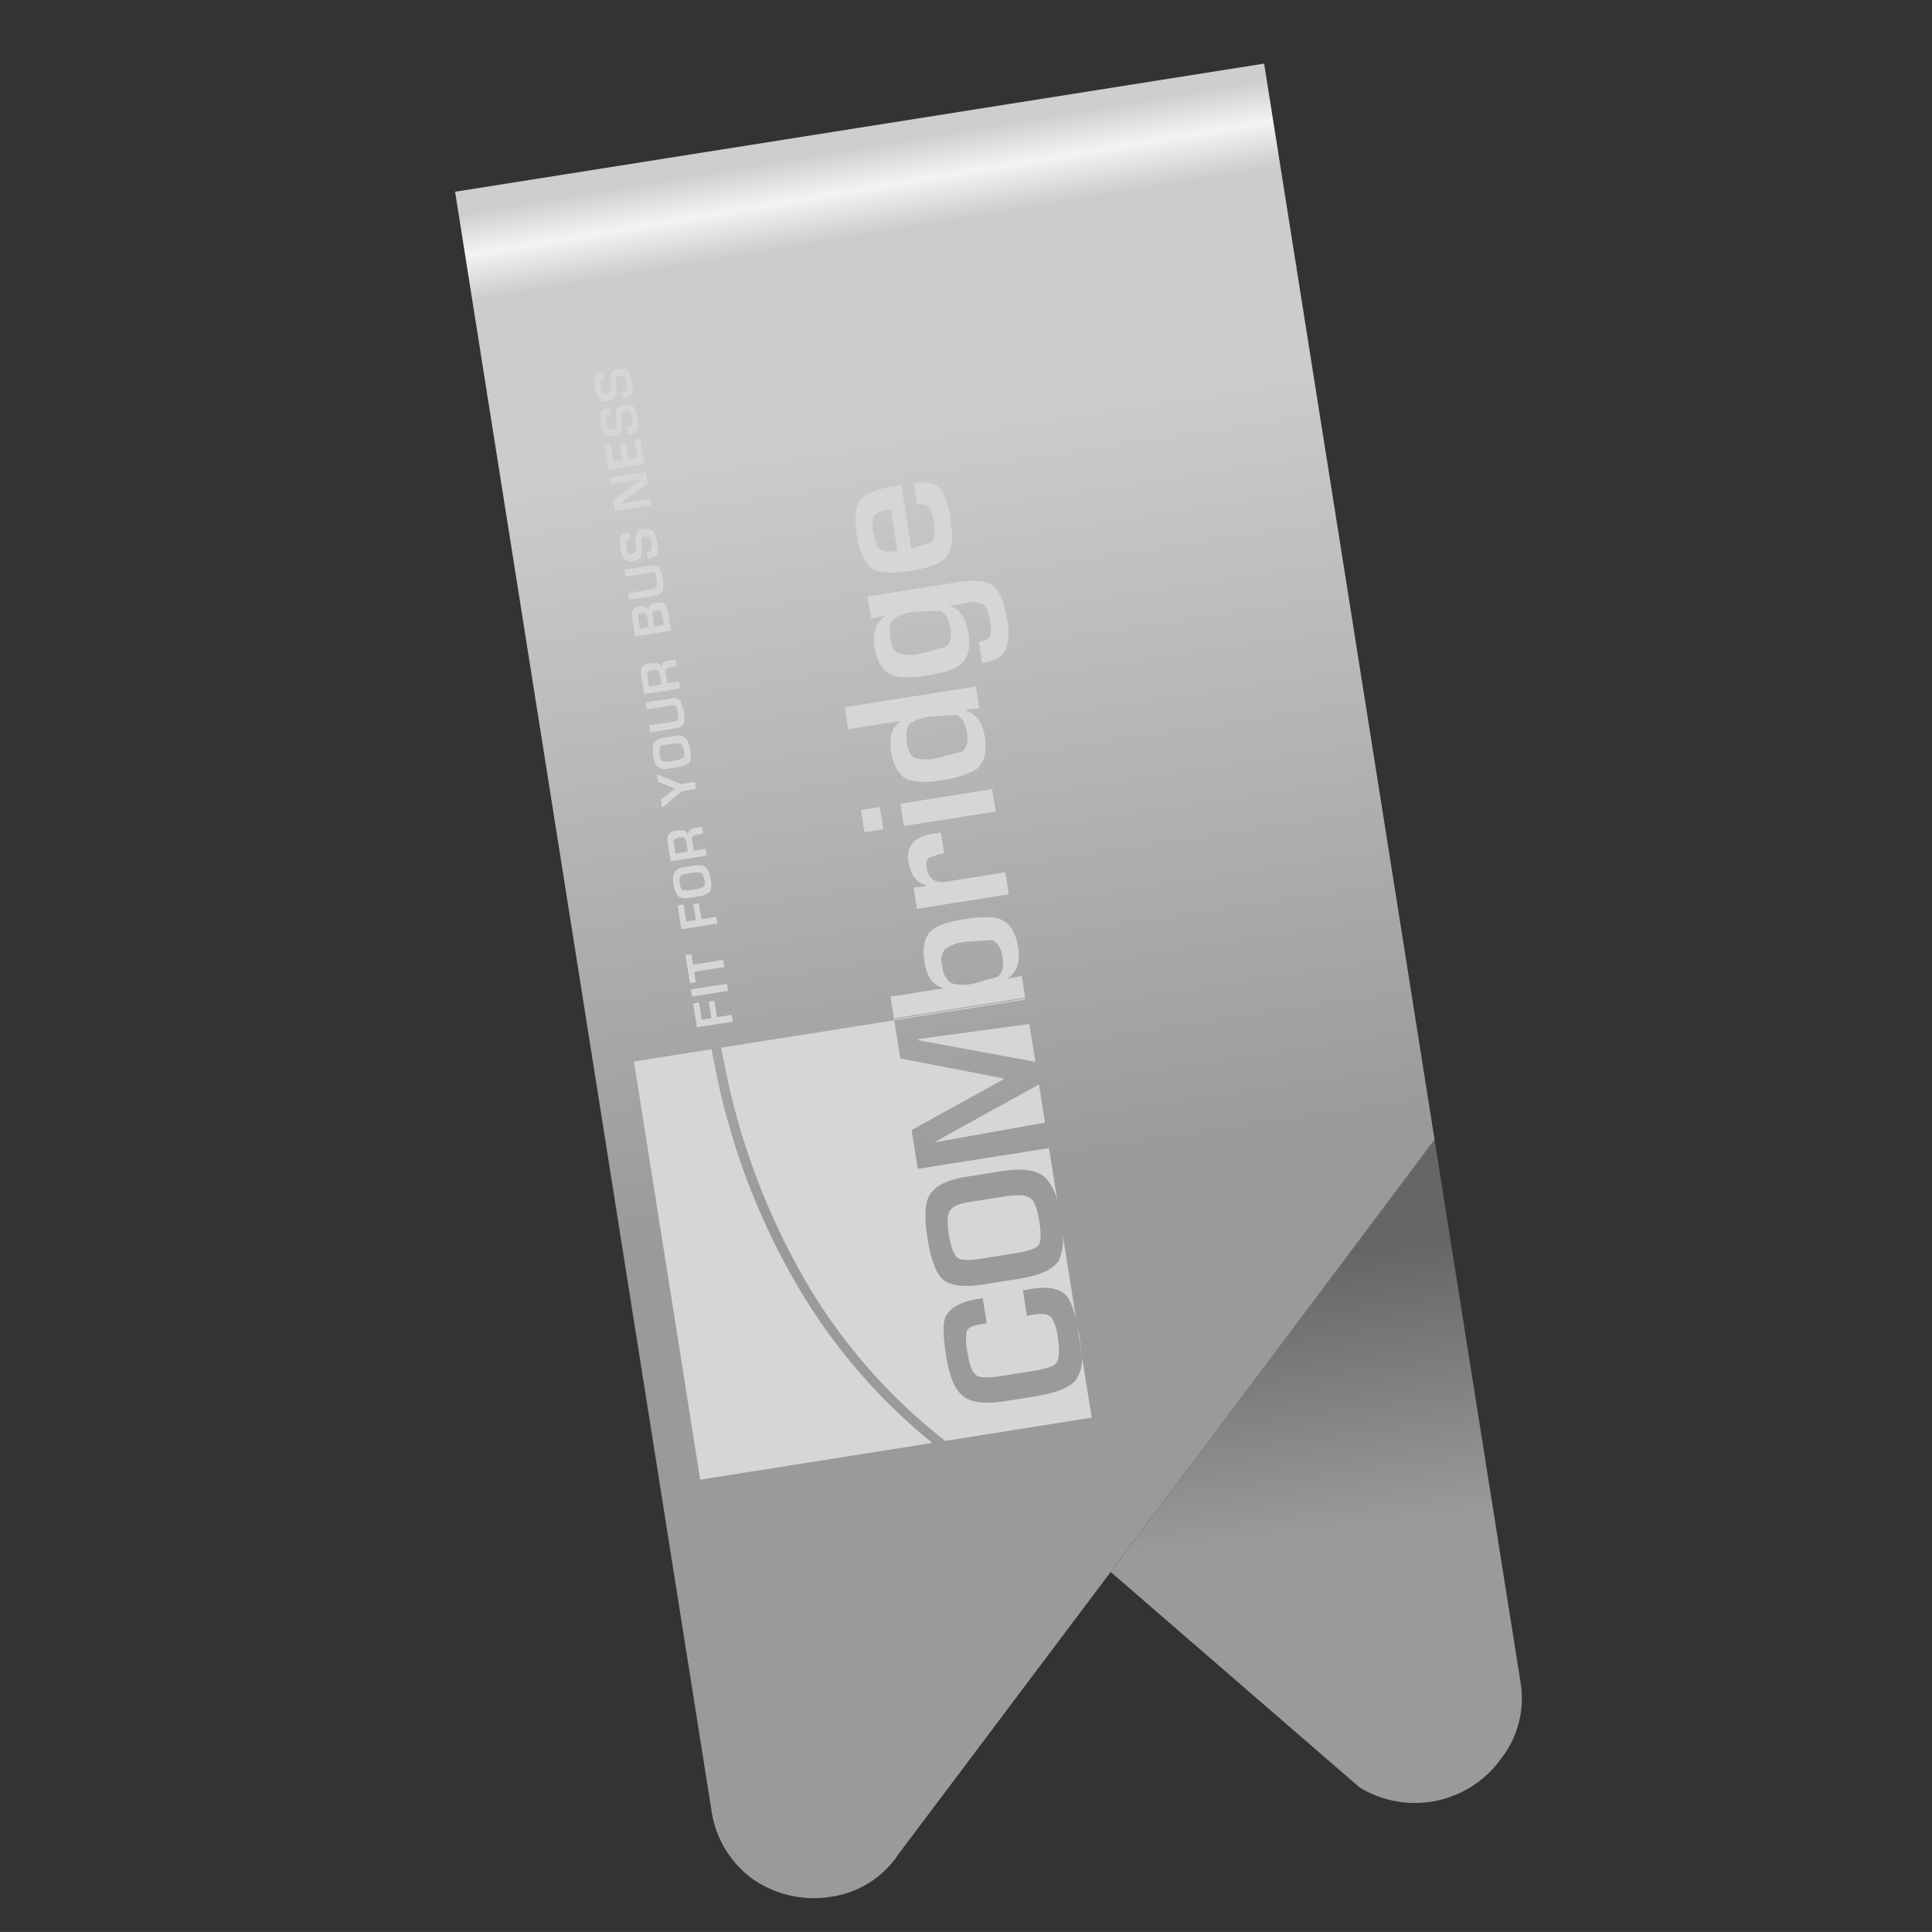
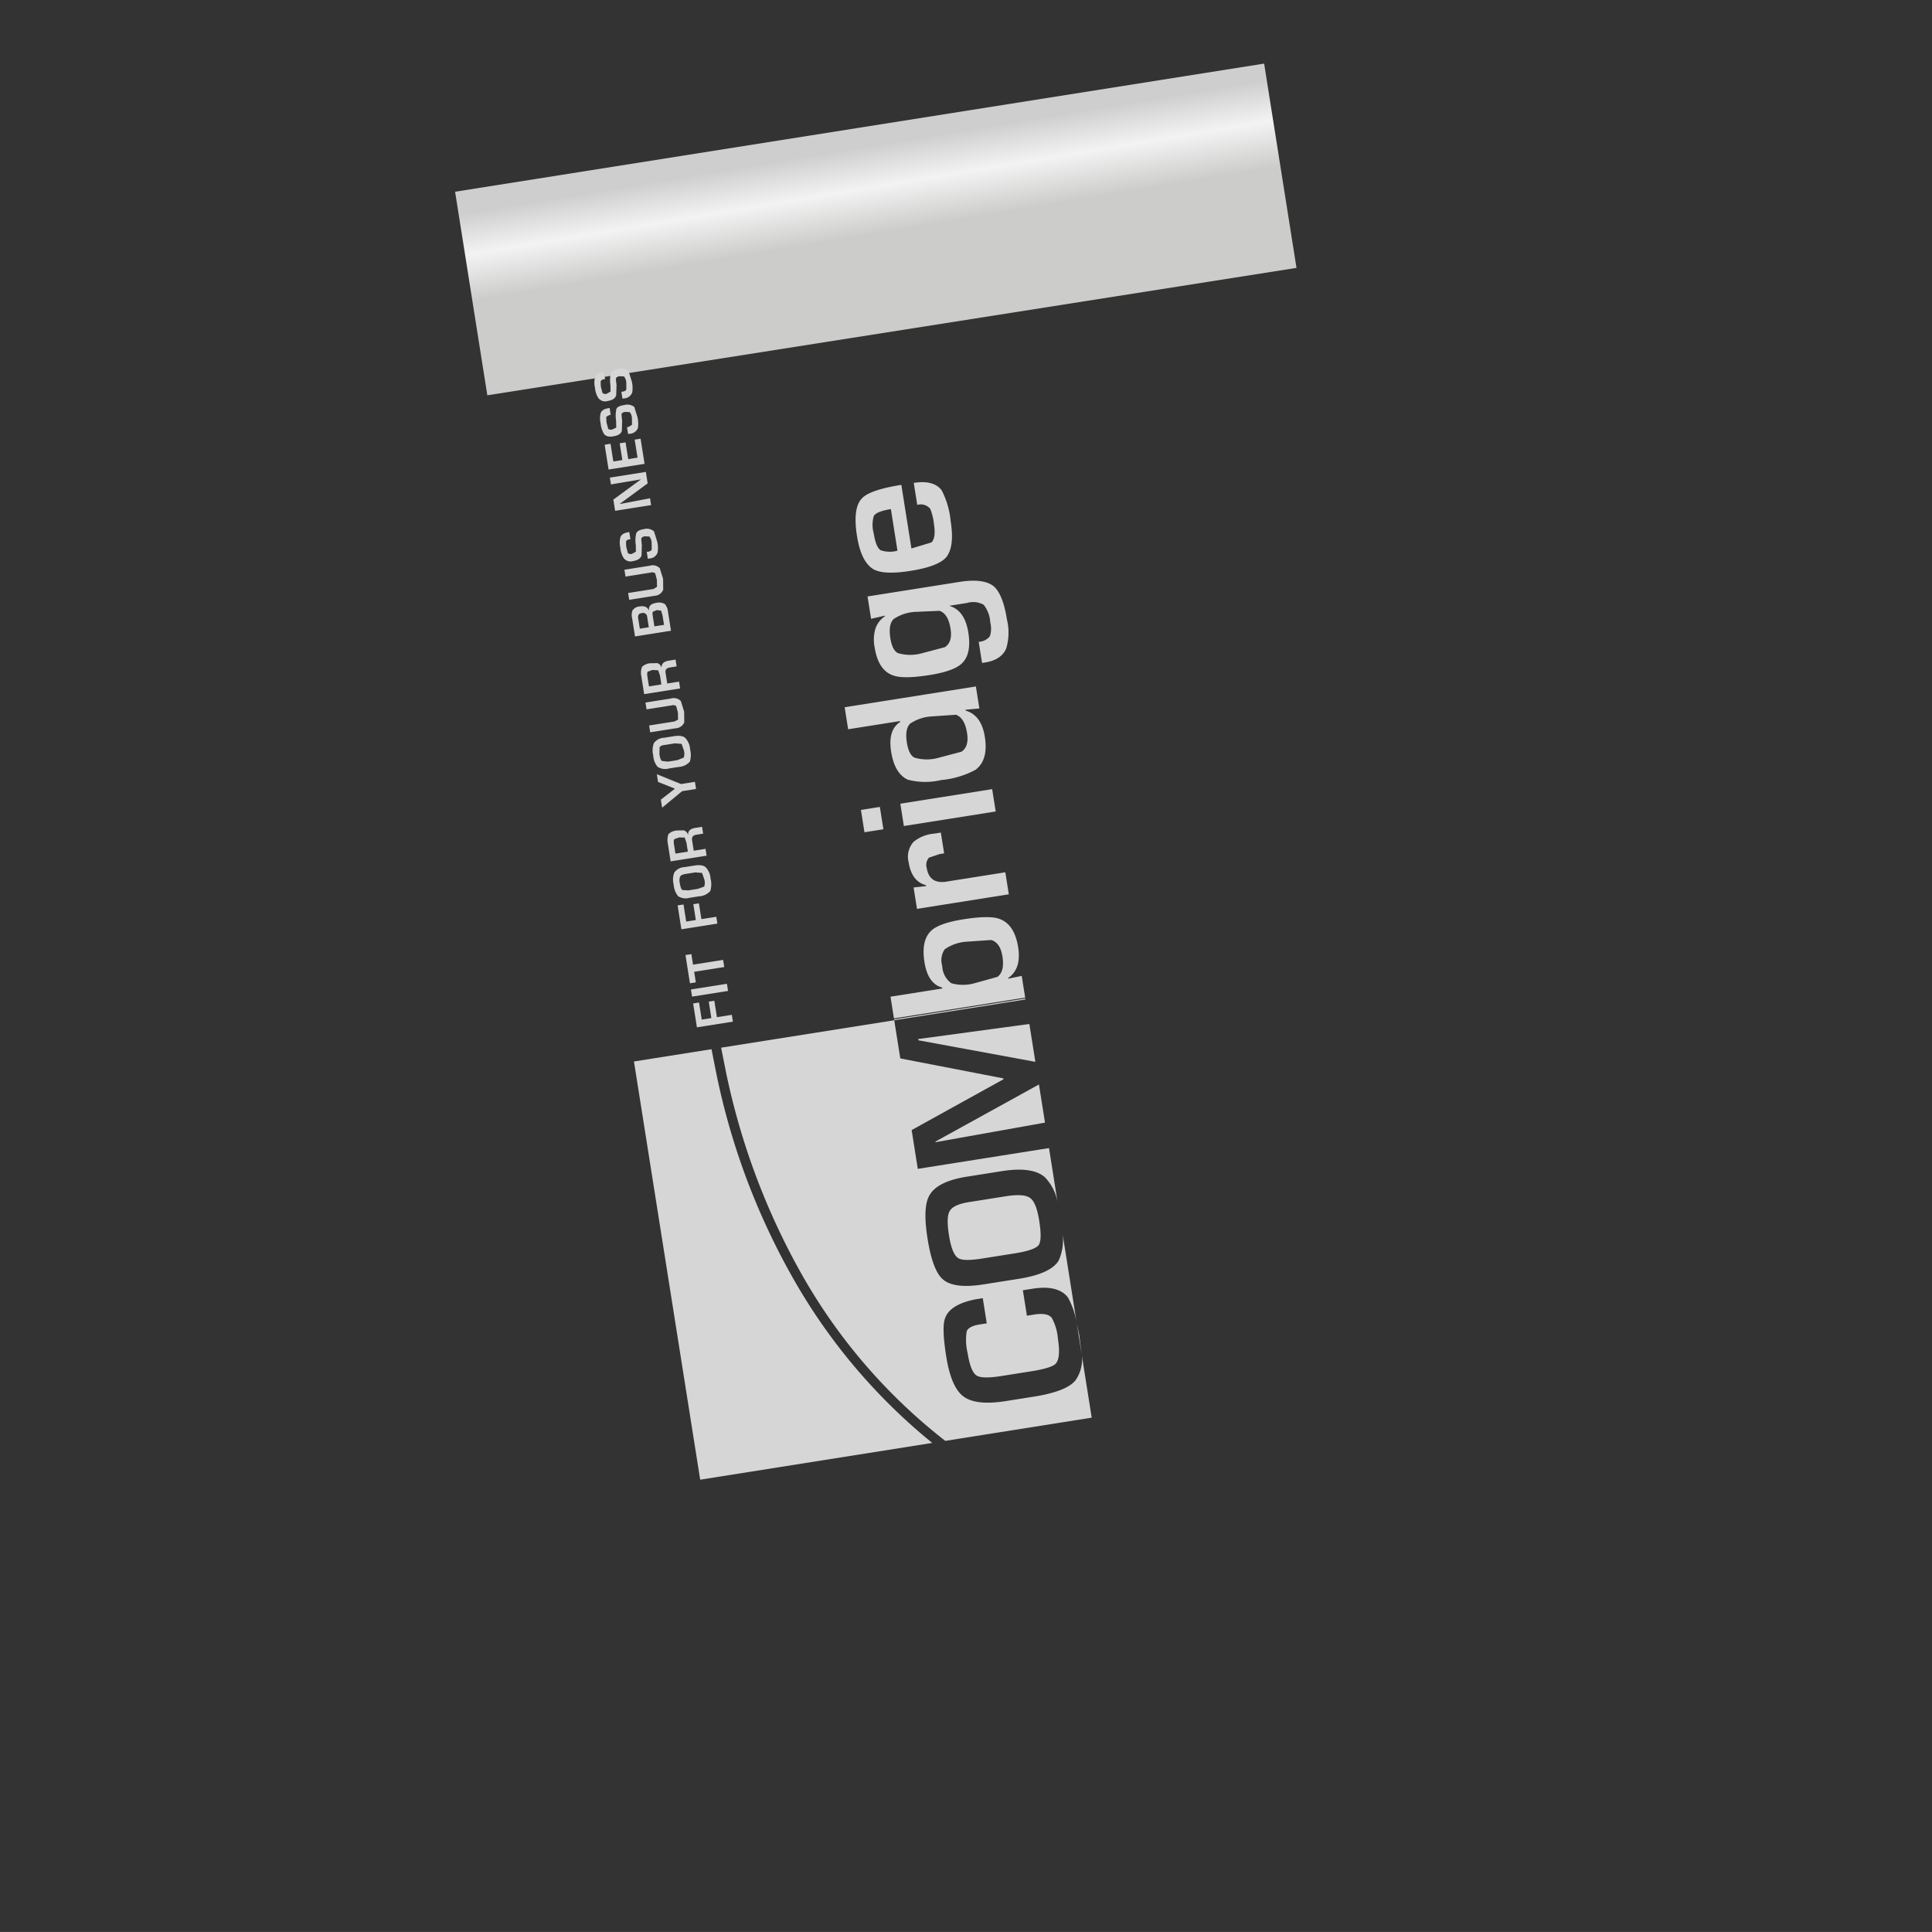
<svg xmlns="http://www.w3.org/2000/svg" id="Clip_links" data-name="Clip links" viewBox="0 0 283.465 283.46">
  <rect x="0" y="0" width="283.465" height="283.46" fill="#333333" stroke="none" />
  <defs>
    <style>.cls-1{fill:url(#Unbenannter_Verlauf_74);}.cls-2{fill:url(#Unbenannter_Verlauf_75);}.cls-3{fill:url(#Unbenannter_Verlauf_76);}.cls-4{fill:url(#Unbenannter_Verlauf_78);}.cls-5{fill:#d7d6d6;}</style>
    <linearGradient id="Unbenannter_Verlauf_74" x1="14865.726" y1="-5041.478" x2="18455.699" y2="-5041.478" gradientTransform="matrix(0.003, 0.017, 0.036, -0.006, 268.774, -262.29)" gradientUnits="userSpaceOnUse">
      <stop offset="0" stop-color="#cecece" />
      <stop offset="0.098" stop-color="#f4f3f3" />
      <stop offset="0.208" stop-color="#cccccb" />
    </linearGradient>
    <linearGradient id="Unbenannter_Verlauf_75" x1="-2752.933" y1="16.727" x2="814.855" y2="16.727" gradientTransform="matrix(0, 0.001, 0.036, -0.006, 265.966, -280.021)" gradientUnits="userSpaceOnUse">
      <stop offset="0" stop-color="#737373" />
      <stop offset="0.573" stop-color="#c6c6c6" />
      <stop offset="1" stop-color="#cecece" />
    </linearGradient>
    <linearGradient id="Unbenannter_Verlauf_76" x1="31703.833" y1="-11098.177" x2="35293.807" y2="-11098.177" gradientTransform="matrix(0.002, 0.011, 0.016, -0.002, 304.56, -186.14)" gradientUnits="userSpaceOnUse">
      <stop offset="0" stop-color="#676666" />
      <stop offset="1" stop-color="#999a99" />
    </linearGradient>
    <linearGradient id="Unbenannter_Verlauf_78" x1="-12323.121" y1="6619.443" x2="-8733.148" y2="6619.443" gradientTransform="matrix(-0.005, -0.031, -0.033, 0.005, 309.239, -242.366)" gradientUnits="userSpaceOnUse">
      <stop offset="0" stop-color="#999a99" />
      <stop offset="1" stop-color="#cccccb" />
    </linearGradient>
  </defs>
  <title>xl-money-clip-referenz-06</title>
  <g id="Clip">
    <path class="cls-1" d="M66.771,28.132l118.705-18.801,4.747,29.974L71.502,57.997,66.771,28.132" />
    <path class="cls-2" d="M66.822,28.454l-.737-4.653L184.79,5l.737,4.653L66.822,28.454" />
-     <path class="cls-3" d="M210.482,167.21l12.58,79.425a14.377,14.377,0,0,1-2.848,11.432,15.552,15.552,0,0,1-20.747,4.173l-36.507-31.599,47.522-63.432" />
-     <path class="cls-4" d="M190.172,38.982l20.309,128.227-47.522,63.432L131.807,272.069a14.254,14.254,0,0,1-9.885,6.224,15.694,15.694,0,0,1-11.757-2.797,15.141,15.141,0,0,1-5.809-10.061l-.189-1.19L71.451,57.675,190.172,38.982" />
  </g>
  <g id="Logo_6" data-name="Logo 6">
    <path class="cls-5" d="M150.437,146.508l.022.137L131.204,149.694l-.022-.137,19.254-3.05m-8.6-8.343a6.344,6.344,0,0,0-3.229,1.118,2.856,2.856,0,0,0-.361,2.437,3.247,3.247,0,0,0,1.336,2.541,6.272,6.272,0,0,0,3.227.049l3.531-.979q1.09-.779.737-3.01-.317-2.003-1.64-2.4l-3.601.244m-5.162-1.655q1.229-1.081,4.642-1.622,3.778-.598,5.259-.086,2.267.761,2.808,4.175.505,3.186-1.476,4.527l.014.091,1.988-.408.505,3.186-19.254,3.05-.505-3.186,7.602-1.204-.022-.137q-2.094-.555-2.599-3.741-.512-3.232,1.038-4.644m8.896-20.726.519,3.277-13.473,2.134-.519-3.277,13.473-2.134m-7.729,9.53-1.55.525a1.6,1.6,0,0,0-.323,1.498q.404,2.549,3.204,1.965l8.33-1.319.512,3.232-13.473,2.134-.497-3.141,1.835-.197-.022-.137q-2.094-.555-2.534-3.331a3.285,3.285,0,0,1,.691-3.002,5.357,5.357,0,0,1,2.98-1.219l1.047-.166.483,3.05-.683.108m3.852-21.047q2.298.663,2.803,3.849.541,3.414-1.38,4.838a13.172,13.172,0,0,1-5.035,1.497,10.088,10.088,0,0,1-4.909-.062q-1.917-.91-2.422-4.096t1.316-4.361l-.022-.137-7.602,1.204-.512-3.232,19.254-3.05.512,3.232-2.024.181.022.137m-.632,6.026q1.142-.741.825-2.744-.353-2.23-1.638-2.68l-3.646.251a6.272,6.272,0,0,0-3.054,1.044q-.809.781-.492,2.784.281,1.775,1.096,2.206a6.345,6.345,0,0,0,3.417.065l3.493-.926m-6.888-20.513a6.272,6.272,0,0,0-3.054,1.044q-.809.781-.485,2.83.274,1.73,1.089,2.161a6.344,6.344,0,0,0,3.417.065l3.493-.926q1.142-.741.832-2.698-.353-2.23-1.63-2.635l-3.661.16m13.576,1.163a8.153,8.153,0,0,1-.125,4.219q-.787,1.804-3.54,2.1l-.49-3.095a2.21,2.21,0,0,0,1.643-.82,3.659,3.659,0,0,0,.054-2.015,4.52,4.52,0,0,0-.972-2.599,3.112,3.112,0,0,0-2.422-.27l-2.549.404.007.046q2.207.677,2.719,3.909t-1.045,4.598q-1.229,1.081-4.642,1.622-3.778.598-5.259.086-2.26-.715-2.8-4.129a5.747,5.747,0,0,1,.059-2.576,3.473,3.473,0,0,1,1.456-2.004l-.014-.091-2.027.461-.519-3.277,13.473-2.134q3.55-.562,5.048.647,1.354,1.185,1.945,4.918M128.197,78.267q.317,2.003.995,2.455a4.104,4.104,0,0,0,2.485.073l-.966-6.099q-2.094.332-2.501,1.003a4.59,4.59,0,0,0-.013,2.568m-1.747-5.136q1.154-1.256,5.797-1.991l1.478,9.331,2.939-.885q.687-.669.363-2.717a8.388,8.388,0,0,0-.535-2.202,1.781,1.781,0,0,0-1.912-.584l-.512-3.232q2.913-.461,4.09,1.079a12.325,12.325,0,0,1,1.327,4.549q.591,3.732-.656,5.283-1.185,1.354-5.236,1.996-3.869.613-5.4-.218-1.848-1.06-2.453-4.884-.649-4.097.711-5.525m25.457,82.662-17.158-3.162-.029-.182,16.308-2.21.88,5.553m1.413,8.922-16.063,2.871-.014-.091,15.191-8.378.887,5.599M131.204,149.694l.887,5.599,15.115,2.925.022.137-13.471,7.453.901,5.69,19.254-3.05,1.254,7.92a7.04,7.04,0,0,0-1.887-3.667q-1.836-1.576-6.297-.869l-5.144.815q-4.415.699-5.524,2.835-.938,1.735-.225,6.241.743,4.688,2.255,5.989,1.625,1.422,5.995.73l5.144-.815q4.643-.735,5.833-2.65a7.256,7.256,0,0,0,.585-3.965l2.091,13.2.365,1.715.37,2.928,1.449,9.149-21.485,3.403A82.236,82.236,0,0,1,117.853,187.363a102.643,102.643,0,0,1-11.356-30.163l-.692-3.483,25.399-4.023m21.273,29.433q.447,2.822-.089,3.56-.582.745-3.495,1.207l-5.144.815q-2.465.344-3.143-.109-.927-.553-1.374-3.375-.418-2.64.097-3.515.539-1.018,3.095-1.377l5.144-.815q2.777-.44,3.642.31.851.658,1.269,3.299m-8.282,11.344-1.047.166q-3.802.742-4.501,2.813-.488,1.337.182,5.57.692,4.37,2.408,5.778,1.822,1.485,6.328.771l4.415-.699q4.499-.759,5.792-2.317a5.332,5.332,0,0,0,.954-3.697l-.735-4.643a11.376,11.376,0,0,0-1.31-3.852q-1.47-1.914-5.377-1.248l-1.229.195.591,3.732,1.047-.166q1.957-.31,2.595.476a7.501,7.501,0,0,1,.907,3.076q.44,2.777-.31,3.642-.596.654-3.646,1.137l-4.279.678q-2.913.461-3.697-.068-.882-.56-1.315-3.291a8.141,8.141,0,0,1-.133-3.198q.302-.748,1.895-1l1.047-.166-.584-3.687M90.901,55.198q-.501.079-.541.412l.099.918-.05,1.454q-.172.68-1.265.854a1.228,1.228,0,0,1-1.383-.481,3.424,3.424,0,0,1-.473-1.512,3.167,3.167,0,0,1,.004-1.447q.179-.635,1.135-.786l.182-.029.166,1.047-.182.029a.542.542,0,0,0-.465.307l.024.743.242.941a.666.666,0,0,0,.582.141l.601-.329-.015-.978a4.318,4.318,0,0,1,.059-1.689q.155-.491,1.111-.643a1.601,1.601,0,0,1,1.498.323l.473,1.512a4.197,4.197,0,0,1,.063,1.576,1.322,1.322,0,0,1-1.212.892l-.228.036-.159-1.001.228-.036q.455-.072.503-.36L91.886,56.115a1.587,1.587,0,0,0-.326-.882l-.659-.036M89.446,59.861l.159,1.001-.182.029-.472.261.032.788.25.987a.751.751,0,0,0,.575.096l.608-.283-.022-1.023a4.475,4.475,0,0,1,.052-1.735q.17-.4,1.126-.552a1.673,1.673,0,0,1,1.49.277l.473,1.512a4.425,4.425,0,0,1,.063,1.576,1.345,1.345,0,0,1-1.219.846l-.228.036-.159-1.001.228-.036.51-.314-.015-.978a1.458,1.458,0,0,0-.326-.882L91.73,60.432q-.501.079-.548.367l.099.918-.042,1.5q-.179.635-1.272.808-1.001.159-1.368-.39a3.76,3.76,0,0,1-.48-1.557,3.167,3.167,0,0,1,.004-1.447q.187-.589,1.142-.741l.182-.029M90.92,65.04l.865-.137.389,2.458,1.366-.216-.418-2.64.865-.137.584,3.687-5.28.836-.577-3.641.865-.137.411,2.595,1.32-.209-.389-2.458m-.93,8.266,4.055-2.975-4.408.745-.159-1.001,5.28-.836.267,1.684-4.055,2.975.007.046,4.394-.836.159,1.001-5.28.836-.26-1.639m4.466,4.332a1.6,1.6,0,0,1,1.498.323l.473,1.512a4.197,4.197,0,0,1,.063,1.576,1.322,1.322,0,0,1-1.212.892l-.228.036-.159-1.001.228-.036q.455-.072.503-.36l-.015-.978a1.587,1.587,0,0,0-.326-.882l-.659-.036q-.501.079-.541.412l.091.872-.042,1.5q-.172.681-1.265.854a1.228,1.228,0,0,1-1.383-.481,3.424,3.424,0,0,1-.473-1.512,3.167,3.167,0,0,1,.004-1.447q.179-.635,1.135-.786l.182-.029.166,1.047-.182.029a.542.542,0,0,0-.465.307l.024.743.242.941a.666.666,0,0,0,.582.141l.601-.329-.015-.978a4.318,4.318,0,0,1,.059-1.689q.155-.491,1.111-.643m-2.836,5.955,3.732-.591a1.428,1.428,0,0,1,1.459.375l.48,1.557.018,1.584a1.422,1.422,0,0,1-1.257.899l-3.732.591-.159-1.001,3.732-.591.51-.314-.022-1.023-.242-.941a.648.648,0,0,0-.628-.134l-3.733.591-.159-1.001M96.262,88.457a1.721,1.721,0,0,1,1.287.169,2.126,2.126,0,0,1,.468,1.186l.433,2.731-5.28.836-.418-2.64a1.95,1.95,0,0,1,.047-1.174,1.382,1.382,0,0,1,1.073-.59q1.001-.159,1.299.541l.046-.007Q95.124,88.638,96.262,88.457m.12,1.054-.57.23q-.122.113-.05.568l.252,1.593,1.411-.223-.216-1.366-.206-.714-.621-.088m-1.425,1.019a.611.611,0,0,0-.791-.575q-.41.065-.472.261a.801.801,0,0,0-.05.568l.231,1.457,1.32-.209-.238-1.502m.468,6.785,1.023-.022a.97.97,0,0,1,.63.74q-.099-.918,1.039-1.098l1.001-.159.159,1.001-1.001.159q-.728.115-.627.753l.252,1.593,1.73-.274.159,1.001-5.28.836-.425-2.686a2.44,2.44,0,0,1,.117-1.325,1.979,1.979,0,0,1,1.224-.52m-.366,1.224q-.16.165-.074.712l.231,1.457,1.821-.288-.209-1.32-.259-.752-.848-.052-.661.245m4.837,4.32.48,1.557.018,1.584a1.452,1.452,0,0,1-1.265.854l-3.733.591-.159-1.001,3.732-.591.517-.269-.022-1.023-.242-.941a.648.648,0,0,0-.628-.134l-3.732.591-.159-1.001,3.733-.591a1.428,1.428,0,0,1,1.459.375m-2.46,5.382,1.411-.223q1.274-.202,1.725.287a2.696,2.696,0,0,1,.684,1.665,3.302,3.302,0,0,1-.045,1.78,2.336,2.336,0,0,1-1.65.775l-1.411.223a2.023,2.023,0,0,1-1.672-.248,2.829,2.829,0,0,1-.638-1.672,3.09,3.09,0,0,1,.09-1.787,1.922,1.922,0,0,1,1.507-.799m-.663,1.411-.023,1.03q.13.819.386.965l.855.098,1.411-.223.92-.379a1.817,1.817,0,0,0,.023-1.03l-.341-.973-.992-.076-1.411.223q-.69.063-.829.365M101.96,114.711l.166,1.047-2.048.324-2.929,2.424L96.961,117.323l2.036-1.582-.007-.046-2.439-.967-.18-1.138,3.542,1.445L101.96,114.711m1.204,7.602-1.001.159q-.728.115-.62.798l.245,1.548,1.73-.274.159,1.001-5.28.836-.425-2.686a2.441,2.441,0,0,1,.117-1.325,1.979,1.979,0,0,1,1.224-.52l1.023-.022a.97.97,0,0,1,.63.74q-.099-.918,1.039-1.098l1.001-.159.159,1.001m-2.709.569-.841-.007-.661.245q-.16.165-.067.757l.216,1.366,1.821-.288-.209-1.32-.259-.752m-.32,7.703.848.052,1.411-.223.927-.333a1.817,1.817,0,0,0,.023-1.03l-.341-.973-.992-.076-1.411.223q-.683.108-.822.41a1.7,1.7,0,0,0-.031.985q.13.819.386.965m.307-3.362,1.411-.223q1.274-.202,1.725.287a2.603,2.603,0,0,1,.676,1.619,3.424,3.424,0,0,1-.037,1.826,2.337,2.337,0,0,1-1.65.775l-1.411.223a2.023,2.023,0,0,1-1.672-.248,3.064,3.064,0,0,1-.645-1.718,2.852,2.852,0,0,1,.097-1.742,1.922,1.922,0,0,1,1.507-.799m25.874-8.391,2.777-.44.519,3.277-2.777.44-.519-3.277m-23.773,13.704.368,2.321,2.185-.346.159,1.001-5.28.836-.555-3.505.865-.137.397,2.503,1.411-.223-.368-2.321.819-.13m-.861,9.002,4.415-.699.166,1.047-4.415.699.245,1.548-.865.137-.656-4.142.865-.137.245,1.548m3.124,5.291.382,2.412,2.185-.346.159,1.001-5.28.836-.555-3.505.865-.137.397,2.504L104.37,149.371l-.382-2.412.819-.13m2.012-1.438-5.28.836-.166-1.047,5.28-.836.166,1.047m-1.726,12.078a102.29,102.29,0,0,0,11.244,30.041,85.136,85.136,0,0,0,20.444,24.198l-34.048,5.393L93.014,155.742,104.394,153.94l.699,3.529" />
  </g>
</svg>